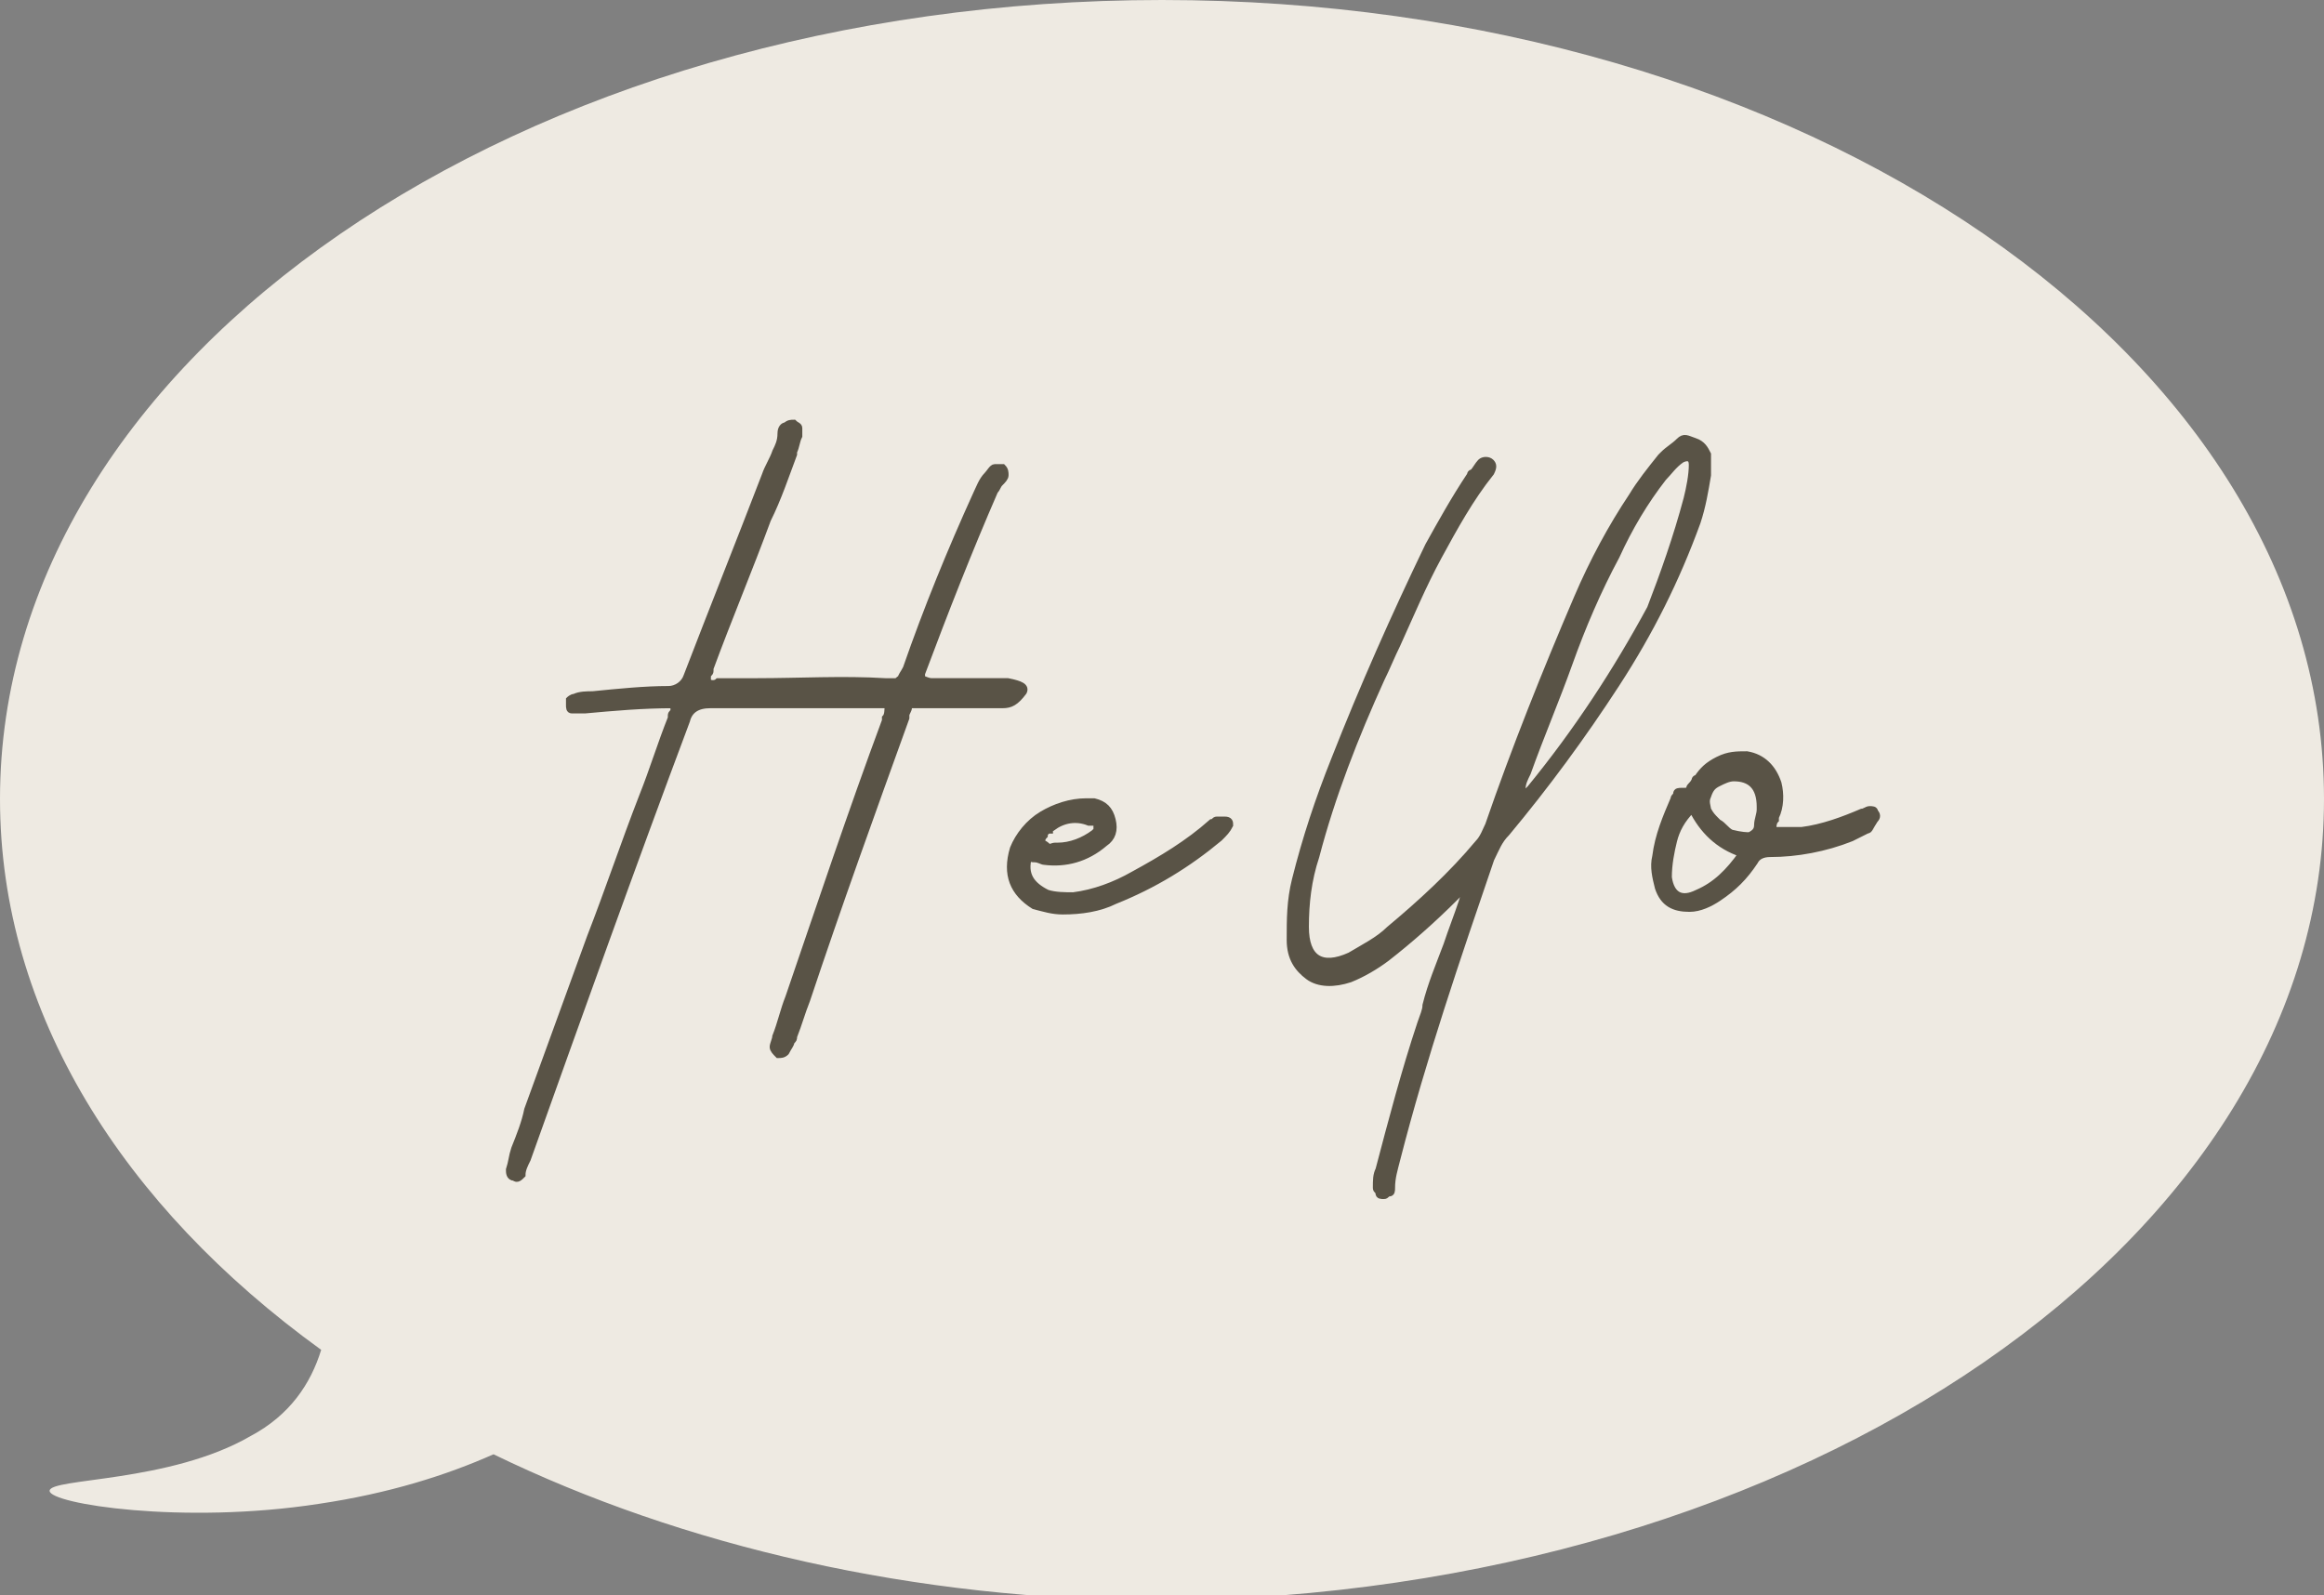
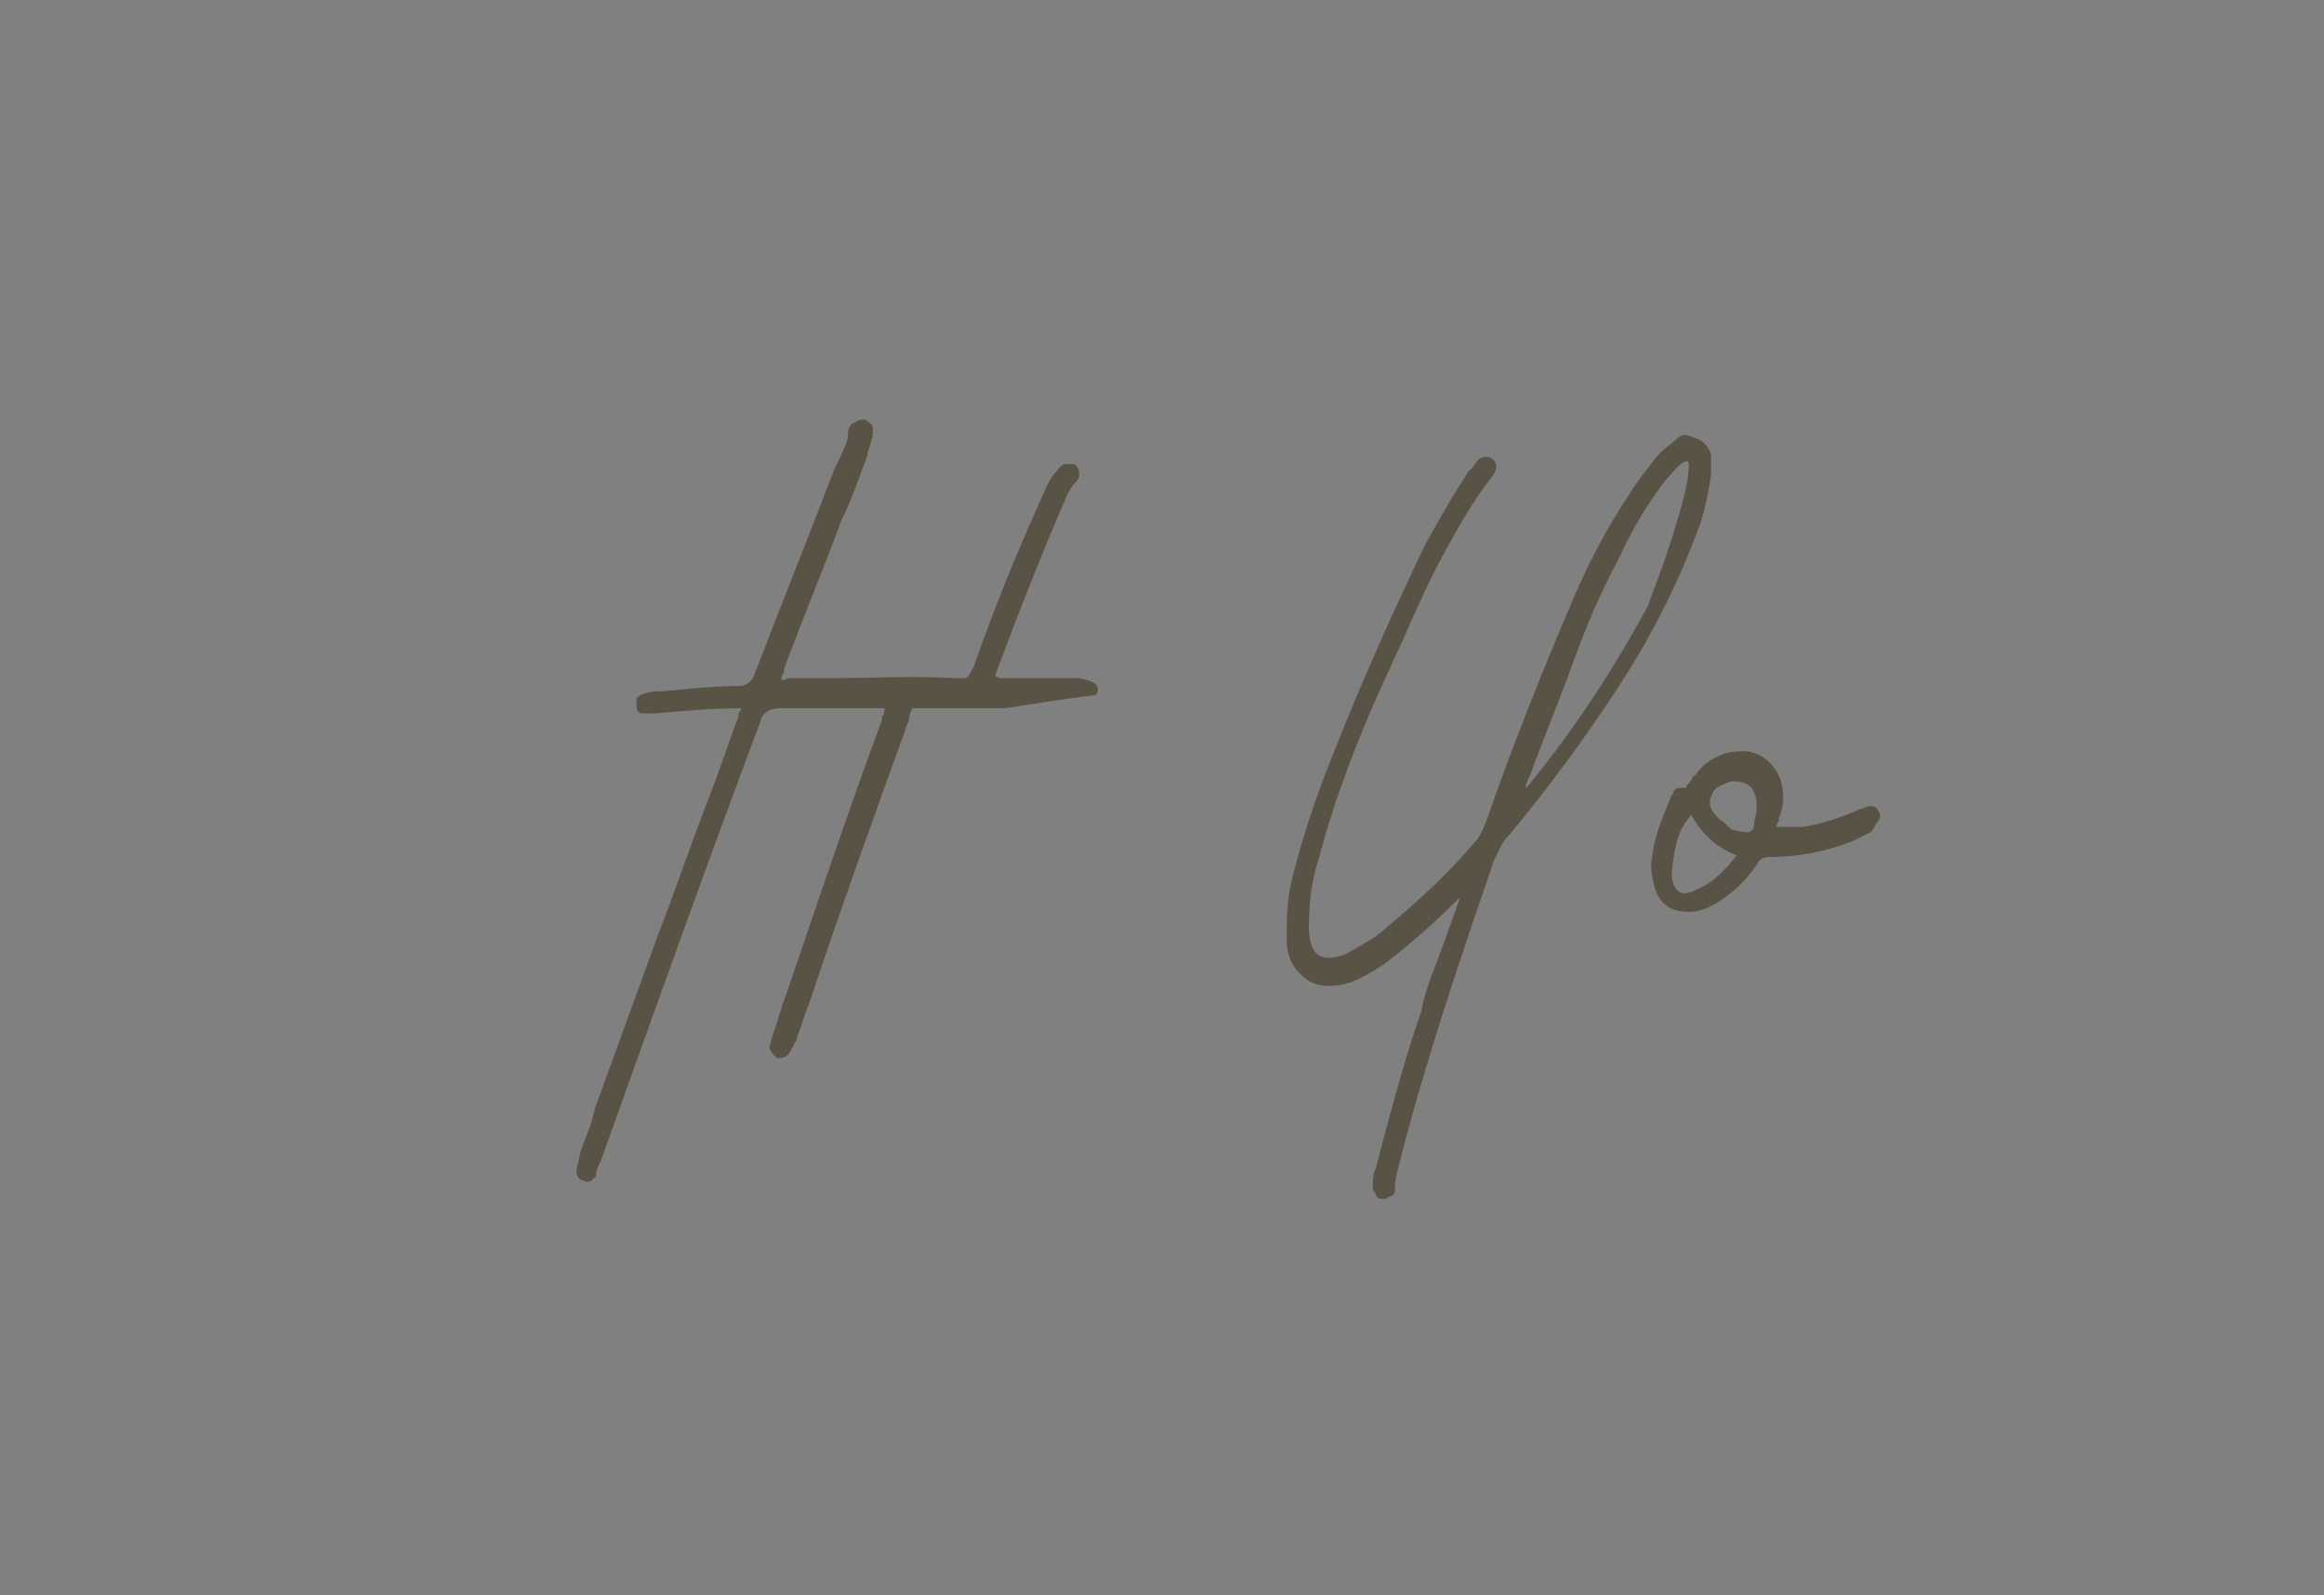
<svg xmlns="http://www.w3.org/2000/svg" version="1.1" id="レイヤー_1" x="0px" y="0px" viewBox="0 0 89 61.1" style="enable-background:new 0 0 89 61.1;" xml:space="preserve">
  <rect x="0" y="0" width="89" height="61.1" fill="#808080" stroke="none" />
  <style type="text/css">
	.st0{fill:#EEEAE2;}
	.st1{fill:#595346;stroke:#595346;stroke-width:0.25;stroke-miterlimit:10;}
</style>
-   <path class="st0" d="M44.5,0C19.9,0,0,13.7,0,30.6c0,8.2,4.7,15.6,12.3,21.1c-0.4,1.3-1.2,2.5-2.7,3.3c-3.1,1.8-7.7,1.6-7.7,2.1  c0,0.5,5.1,1.3,10.3,0.5c2.7-0.4,4.9-1.1,6.7-1.9c7.2,3.5,16.1,5.6,25.6,5.6C69.1,61.1,89,47.4,89,30.6C89,13.7,69.1,0,44.5,0z" />
  <g>
-     <path class="st1" d="M38.4,27c-0.4,0-0.8,0-1.2,0c-0.6,0-1.2,0-1.8,0c-0.1,0-0.2,0-0.2,0c-0.1,0-0.2,0-0.3,0s-0.1,0-0.1,0.1   c0,0.1-0.1,0.2-0.1,0.3c0,0,0,0.1,0,0.1c-1.3,3.6-2.6,7.2-3.8,10.8c-0.2,0.5-0.3,0.9-0.5,1.4c0,0.1,0,0.1-0.1,0.2   c0,0.1-0.1,0.2-0.2,0.4c-0.1,0.1-0.2,0.1-0.3,0.1c-0.1-0.1-0.2-0.2-0.2-0.3c0-0.1,0.1-0.3,0.1-0.4c0.2-0.5,0.3-1,0.5-1.5   c1.2-3.5,2.4-7.1,3.7-10.6c0,0,0-0.1,0-0.1C34,27.4,34,27.2,34,27c-0.2,0-0.5,0-0.7,0c-0.5,0-1.1,0-1.6,0c-0.6,0-1.2,0-1.8,0   c-0.9,0-1.8,0-2.7,0c-0.5,0-0.8,0.2-0.9,0.6c-2.1,5.6-4.1,11.2-6.1,16.8c-0.1,0.2-0.2,0.4-0.2,0.6c-0.1,0.1-0.2,0.2-0.3,0.1   c-0.2,0-0.2-0.2-0.2-0.3c0.1-0.3,0.1-0.5,0.2-0.8c0.2-0.5,0.4-1,0.5-1.5c0.8-2.2,1.6-4.4,2.4-6.6c0.7-1.8,1.3-3.6,2-5.4   c0.4-1,0.7-2,1.1-3c0,0,0-0.1,0-0.1c0-0.1,0.1-0.1,0.1-0.2s0-0.1,0-0.2c-1.2,0-2.3,0.1-3.4,0.2c0,0-0.1,0-0.1,0c0,0-0.1,0-0.2,0   c-0.1,0-0.1,0-0.2,0s-0.1-0.1-0.1-0.2c0-0.1,0-0.2,0-0.2s0.1-0.1,0.2-0.1c0.2-0.1,0.5-0.1,0.7-0.1c1-0.1,2-0.2,2.9-0.2   c0.3,0,0.6-0.2,0.7-0.5c1-2.6,2-5.1,3-7.7c0.1-0.3,0.3-0.6,0.4-0.9c0.1-0.2,0.2-0.4,0.2-0.7c0-0.2,0.1-0.3,0.2-0.3   c0.1-0.1,0.2-0.1,0.3-0.1c0.1,0.1,0.2,0.1,0.2,0.2s0,0.2,0,0.3c-0.1,0.2-0.1,0.4-0.2,0.6c0,0,0,0,0,0.1c-0.3,0.8-0.6,1.7-1,2.5   c-0.7,1.9-1.5,3.8-2.2,5.7c0,0,0,0.1,0,0.1c0,0.1-0.1,0.1-0.1,0.2s0,0.1,0,0.2c0.1,0.1,0.3,0.1,0.4,0c0,0,0.1,0,0.1,0   c0.5,0,0.9,0,1.4,0c1.6,0,3.3-0.1,4.9,0c0.2,0,0.3,0,0.4,0c0.1,0,0.1-0.1,0.2-0.1c0-0.1,0.1-0.2,0.2-0.4c0.8-2.3,1.7-4.5,2.7-6.7   c0.1-0.2,0.2-0.5,0.4-0.7c0.1-0.1,0.2-0.3,0.3-0.3c0.1,0,0.2,0,0.3,0c0.1,0.1,0.1,0.2,0.1,0.3c0,0.1-0.1,0.2-0.2,0.3   c-0.1,0.1-0.1,0.2-0.2,0.3c-1,2.3-1.9,4.6-2.8,7c0,0,0,0,0,0c0,0,0,0.1,0,0.1s0,0.1,0,0.1c0.1,0,0.2,0.1,0.4,0.1c0,0,0.1,0,0.1,0   c0.8,0,1.6,0,2.4,0l0.4,0c0.5,0.1,0.7,0.2,0.6,0.4C38.9,26.9,38.7,27,38.4,27z" />
-     <path class="st1" d="M47.1,31.6c-0.1,0.2-0.2,0.3-0.4,0.5c-1.2,1-2.5,1.8-4,2.4c-0.6,0.3-1.3,0.4-2,0.4c-0.4,0-0.7-0.1-1.1-0.2   c-0.8-0.5-1.1-1.2-0.8-2.2c0.2-0.5,0.6-1,1.1-1.3s1.1-0.5,1.7-0.5c0.1,0,0.2,0,0.3,0c0.4,0.1,0.6,0.3,0.7,0.7   c0.1,0.4,0,0.7-0.3,0.9c-0.7,0.6-1.5,0.8-2.3,0.7c-0.1,0-0.2-0.1-0.4-0.1c-0.1,0-0.1,0-0.2-0.1c-0.2,0.7,0.1,1.1,0.7,1.4   c0.3,0.1,0.7,0.1,1,0.1c0.8-0.1,1.6-0.4,2.3-0.8c1.1-0.6,2.1-1.2,3-2c0.1,0,0.1-0.1,0.2-0.1c0.1,0,0.2,0,0.3,0   C47.1,31.4,47.1,31.5,47.1,31.6z M40.3,31.7c0,0-0.1,0-0.1,0.1c-0.1,0-0.2,0.1-0.2,0.2c-0.1,0.1-0.1,0.2-0.1,0.2   c0,0.1,0.1,0.1,0.2,0.2s0.2,0,0.3,0c0,0,0.1,0,0.1,0c0.5,0,1-0.2,1.4-0.5c0,0,0.1-0.1,0.1-0.1s0-0.1,0-0.2c0-0.1-0.1-0.1-0.1-0.1   s-0.1,0-0.2,0C41.2,31.3,40.7,31.4,40.3,31.7z" />
+     <path class="st1" d="M38.4,27c-0.4,0-0.8,0-1.2,0c-0.6,0-1.2,0-1.8,0c-0.1,0-0.2,0-0.2,0c-0.1,0-0.2,0-0.3,0s-0.1,0-0.1,0.1   c0,0.1-0.1,0.2-0.1,0.3c0,0,0,0.1,0,0.1c-1.3,3.6-2.6,7.2-3.8,10.8c-0.2,0.5-0.3,0.9-0.5,1.4c0,0.1,0,0.1-0.1,0.2   c0,0.1-0.1,0.2-0.2,0.4c-0.1,0.1-0.2,0.1-0.3,0.1c-0.1-0.1-0.2-0.2-0.2-0.3c0-0.1,0.1-0.3,0.1-0.4c0.2-0.5,0.3-1,0.5-1.5   c1.2-3.5,2.4-7.1,3.7-10.6c0,0,0-0.1,0-0.1C34,27.4,34,27.2,34,27c-0.2,0-0.5,0-0.7,0c-0.5,0-1.1,0-1.6,0c-0.6,0-1.2,0-1.8,0   c-0.5,0-0.8,0.2-0.9,0.6c-2.1,5.6-4.1,11.2-6.1,16.8c-0.1,0.2-0.2,0.4-0.2,0.6c-0.1,0.1-0.2,0.2-0.3,0.1   c-0.2,0-0.2-0.2-0.2-0.3c0.1-0.3,0.1-0.5,0.2-0.8c0.2-0.5,0.4-1,0.5-1.5c0.8-2.2,1.6-4.4,2.4-6.6c0.7-1.8,1.3-3.6,2-5.4   c0.4-1,0.7-2,1.1-3c0,0,0-0.1,0-0.1c0-0.1,0.1-0.1,0.1-0.2s0-0.1,0-0.2c-1.2,0-2.3,0.1-3.4,0.2c0,0-0.1,0-0.1,0c0,0-0.1,0-0.2,0   c-0.1,0-0.1,0-0.2,0s-0.1-0.1-0.1-0.2c0-0.1,0-0.2,0-0.2s0.1-0.1,0.2-0.1c0.2-0.1,0.5-0.1,0.7-0.1c1-0.1,2-0.2,2.9-0.2   c0.3,0,0.6-0.2,0.7-0.5c1-2.6,2-5.1,3-7.7c0.1-0.3,0.3-0.6,0.4-0.9c0.1-0.2,0.2-0.4,0.2-0.7c0-0.2,0.1-0.3,0.2-0.3   c0.1-0.1,0.2-0.1,0.3-0.1c0.1,0.1,0.2,0.1,0.2,0.2s0,0.2,0,0.3c-0.1,0.2-0.1,0.4-0.2,0.6c0,0,0,0,0,0.1c-0.3,0.8-0.6,1.7-1,2.5   c-0.7,1.9-1.5,3.8-2.2,5.7c0,0,0,0.1,0,0.1c0,0.1-0.1,0.1-0.1,0.2s0,0.1,0,0.2c0.1,0.1,0.3,0.1,0.4,0c0,0,0.1,0,0.1,0   c0.5,0,0.9,0,1.4,0c1.6,0,3.3-0.1,4.9,0c0.2,0,0.3,0,0.4,0c0.1,0,0.1-0.1,0.2-0.1c0-0.1,0.1-0.2,0.2-0.4c0.8-2.3,1.7-4.5,2.7-6.7   c0.1-0.2,0.2-0.5,0.4-0.7c0.1-0.1,0.2-0.3,0.3-0.3c0.1,0,0.2,0,0.3,0c0.1,0.1,0.1,0.2,0.1,0.3c0,0.1-0.1,0.2-0.2,0.3   c-0.1,0.1-0.1,0.2-0.2,0.3c-1,2.3-1.9,4.6-2.8,7c0,0,0,0,0,0c0,0,0,0.1,0,0.1s0,0.1,0,0.1c0.1,0,0.2,0.1,0.4,0.1c0,0,0.1,0,0.1,0   c0.8,0,1.6,0,2.4,0l0.4,0c0.5,0.1,0.7,0.2,0.6,0.4C38.9,26.9,38.7,27,38.4,27z" />
    <path class="st1" d="M64.9,16.9c0.3,0.1,0.4,0.3,0.5,0.5c0,0.2,0,0.5,0,0.7c0,0,0,0.1,0,0.1c-0.1,0.6-0.2,1.2-0.4,1.8   c-0.8,2.2-1.8,4.2-3.1,6.2c-1.3,2-2.7,3.9-4.2,5.7c-0.3,0.3-0.4,0.6-0.6,1c-1.3,3.8-2.6,7.6-3.6,11.5c-0.1,0.4-0.2,0.7-0.2,1.1   c0,0.1,0,0.2-0.1,0.2s-0.1,0.1-0.2,0.1c-0.1,0-0.2,0-0.2-0.1c0-0.1-0.1-0.1-0.1-0.2c0-0.3,0-0.5,0.1-0.7c0.5-1.9,1-3.8,1.6-5.6   c0.1-0.3,0.2-0.5,0.2-0.7c0.2-0.8,0.5-1.5,0.8-2.3c0.2-0.6,0.4-1.1,0.6-1.7c0,0,0-0.1,0.1-0.1c0-0.1,0.1-0.1,0.1-0.2s0-0.1,0-0.2   c-0.1,0.1-0.3,0.2-0.4,0.3c0,0-0.1,0.1-0.1,0.1c-0.8,0.8-1.7,1.6-2.6,2.3c-0.4,0.3-0.9,0.6-1.4,0.8c-0.6,0.2-1.2,0.2-1.6-0.1   c-0.4-0.3-0.7-0.7-0.7-1.4c0-0.8,0-1.5,0.2-2.3c0.4-1.6,0.9-3.1,1.5-4.6c1.1-2.8,2.3-5.5,3.6-8.2c0.5-0.9,1-1.8,1.6-2.7   c0,0,0-0.1,0.1-0.1c0.1-0.1,0.2-0.3,0.3-0.4c0.1-0.1,0.3-0.1,0.4,0c0.1,0.1,0.1,0.2,0,0.4c-0.8,1-1.4,2.1-2,3.2   c-0.6,1.1-1.1,2.3-1.6,3.4c-0.2,0.4-0.4,0.9-0.6,1.3c-1,2.2-1.9,4.5-2.5,6.8c-0.3,0.9-0.4,1.8-0.4,2.7c0,1.2,0.6,1.6,1.7,1.1   c0.5-0.3,1.1-0.6,1.5-1c1.2-1,2.4-2.1,3.4-3.3c0.2-0.2,0.3-0.5,0.4-0.7c1-2.9,2.2-5.9,3.4-8.7c0.6-1.4,1.3-2.7,2.1-3.9   c0.3-0.5,0.7-1,1.1-1.5c0,0,0.1-0.1,0.1-0.1c0.2-0.2,0.4-0.3,0.6-0.5S64.6,16.8,64.9,16.9z M64.6,19.1c0.1-0.4,0.2-0.9,0.2-1.3   c0-0.3-0.2-0.3-0.4-0.2c-0.3,0.2-0.5,0.5-0.7,0.7c-0.7,0.9-1.3,1.9-1.8,3c-0.7,1.3-1.3,2.7-1.8,4.1s-1.1,2.8-1.6,4.2   c-0.1,0.2-0.2,0.4-0.2,0.6c0,0,0,0.1,0,0.1c0,0,0,0.1,0,0.1c0.1,0,0.1,0,0.2-0.1s0.1-0.1,0.1-0.1c0,0,0,0,0,0   c1.8-2.2,3.3-4.5,4.6-6.9C63.7,22,64.2,20.6,64.6,19.1z" />
    <path class="st1" d="M71.5,31.8c-0.2,0.1-0.4,0.2-0.6,0.3c-1,0.4-2.1,0.6-3.1,0.6c-0.3,0-0.5,0.1-0.6,0.3c-0.4,0.6-0.8,1-1.4,1.4   c-0.3,0.2-0.7,0.4-1.1,0.4c-0.6,0-1-0.2-1.2-0.8c-0.1-0.4-0.2-0.8-0.1-1.2c0.1-0.8,0.4-1.5,0.7-2.2c0,0,0,0,0,0   c0-0.1,0.1-0.1,0.1-0.2s0.1-0.1,0.2-0.1c0.2,0,0.3,0,0.3-0.1s0.1-0.1,0.2-0.3c0,0,0-0.1,0.1-0.1c0.2-0.3,0.4-0.5,0.8-0.7   s0.7-0.2,1.1-0.2c0.6,0.1,1,0.5,1.2,1.1c0.1,0.4,0.1,0.9-0.1,1.3c0,0,0,0.1,0,0.1c-0.1,0.1-0.1,0.3-0.1,0.4c0.3,0,0.5,0,0.8,0   c0,0,0.1,0,0.1,0c0.1,0,0.1,0,0.2,0c0.8-0.1,1.6-0.4,2.3-0.7c0.1,0,0.2-0.1,0.3-0.1s0.2,0,0.2,0.1c0.1,0.1,0.1,0.2,0,0.3   C71.6,31.7,71.6,31.8,71.5,31.8z M65,34.2c0.7-0.3,1.2-0.8,1.7-1.5c-0.9-0.3-1.5-0.9-1.9-1.7c-0.4,0.4-0.6,0.8-0.7,1.2   c-0.1,0.4-0.2,0.9-0.2,1.4C64,34.3,64.4,34.5,65,34.2z M67,32c0.2-0.1,0.3-0.2,0.3-0.4s0.1-0.4,0.1-0.6c0,0,0-0.1,0-0.1   c0-0.8-0.4-1.1-1-1.1c-0.2,0-0.4,0.1-0.6,0.2c-0.2,0.1-0.3,0.2-0.4,0.5c-0.1,0.2,0,0.4,0,0.5c0.1,0.2,0.2,0.3,0.3,0.4c0,0,0,0,0,0   c0,0,0,0,0,0c0,0,0.1,0.1,0.1,0.1c0.2,0.1,0.3,0.3,0.5,0.4C66.7,32,66.9,32,67,32z" />
  </g>
</svg>